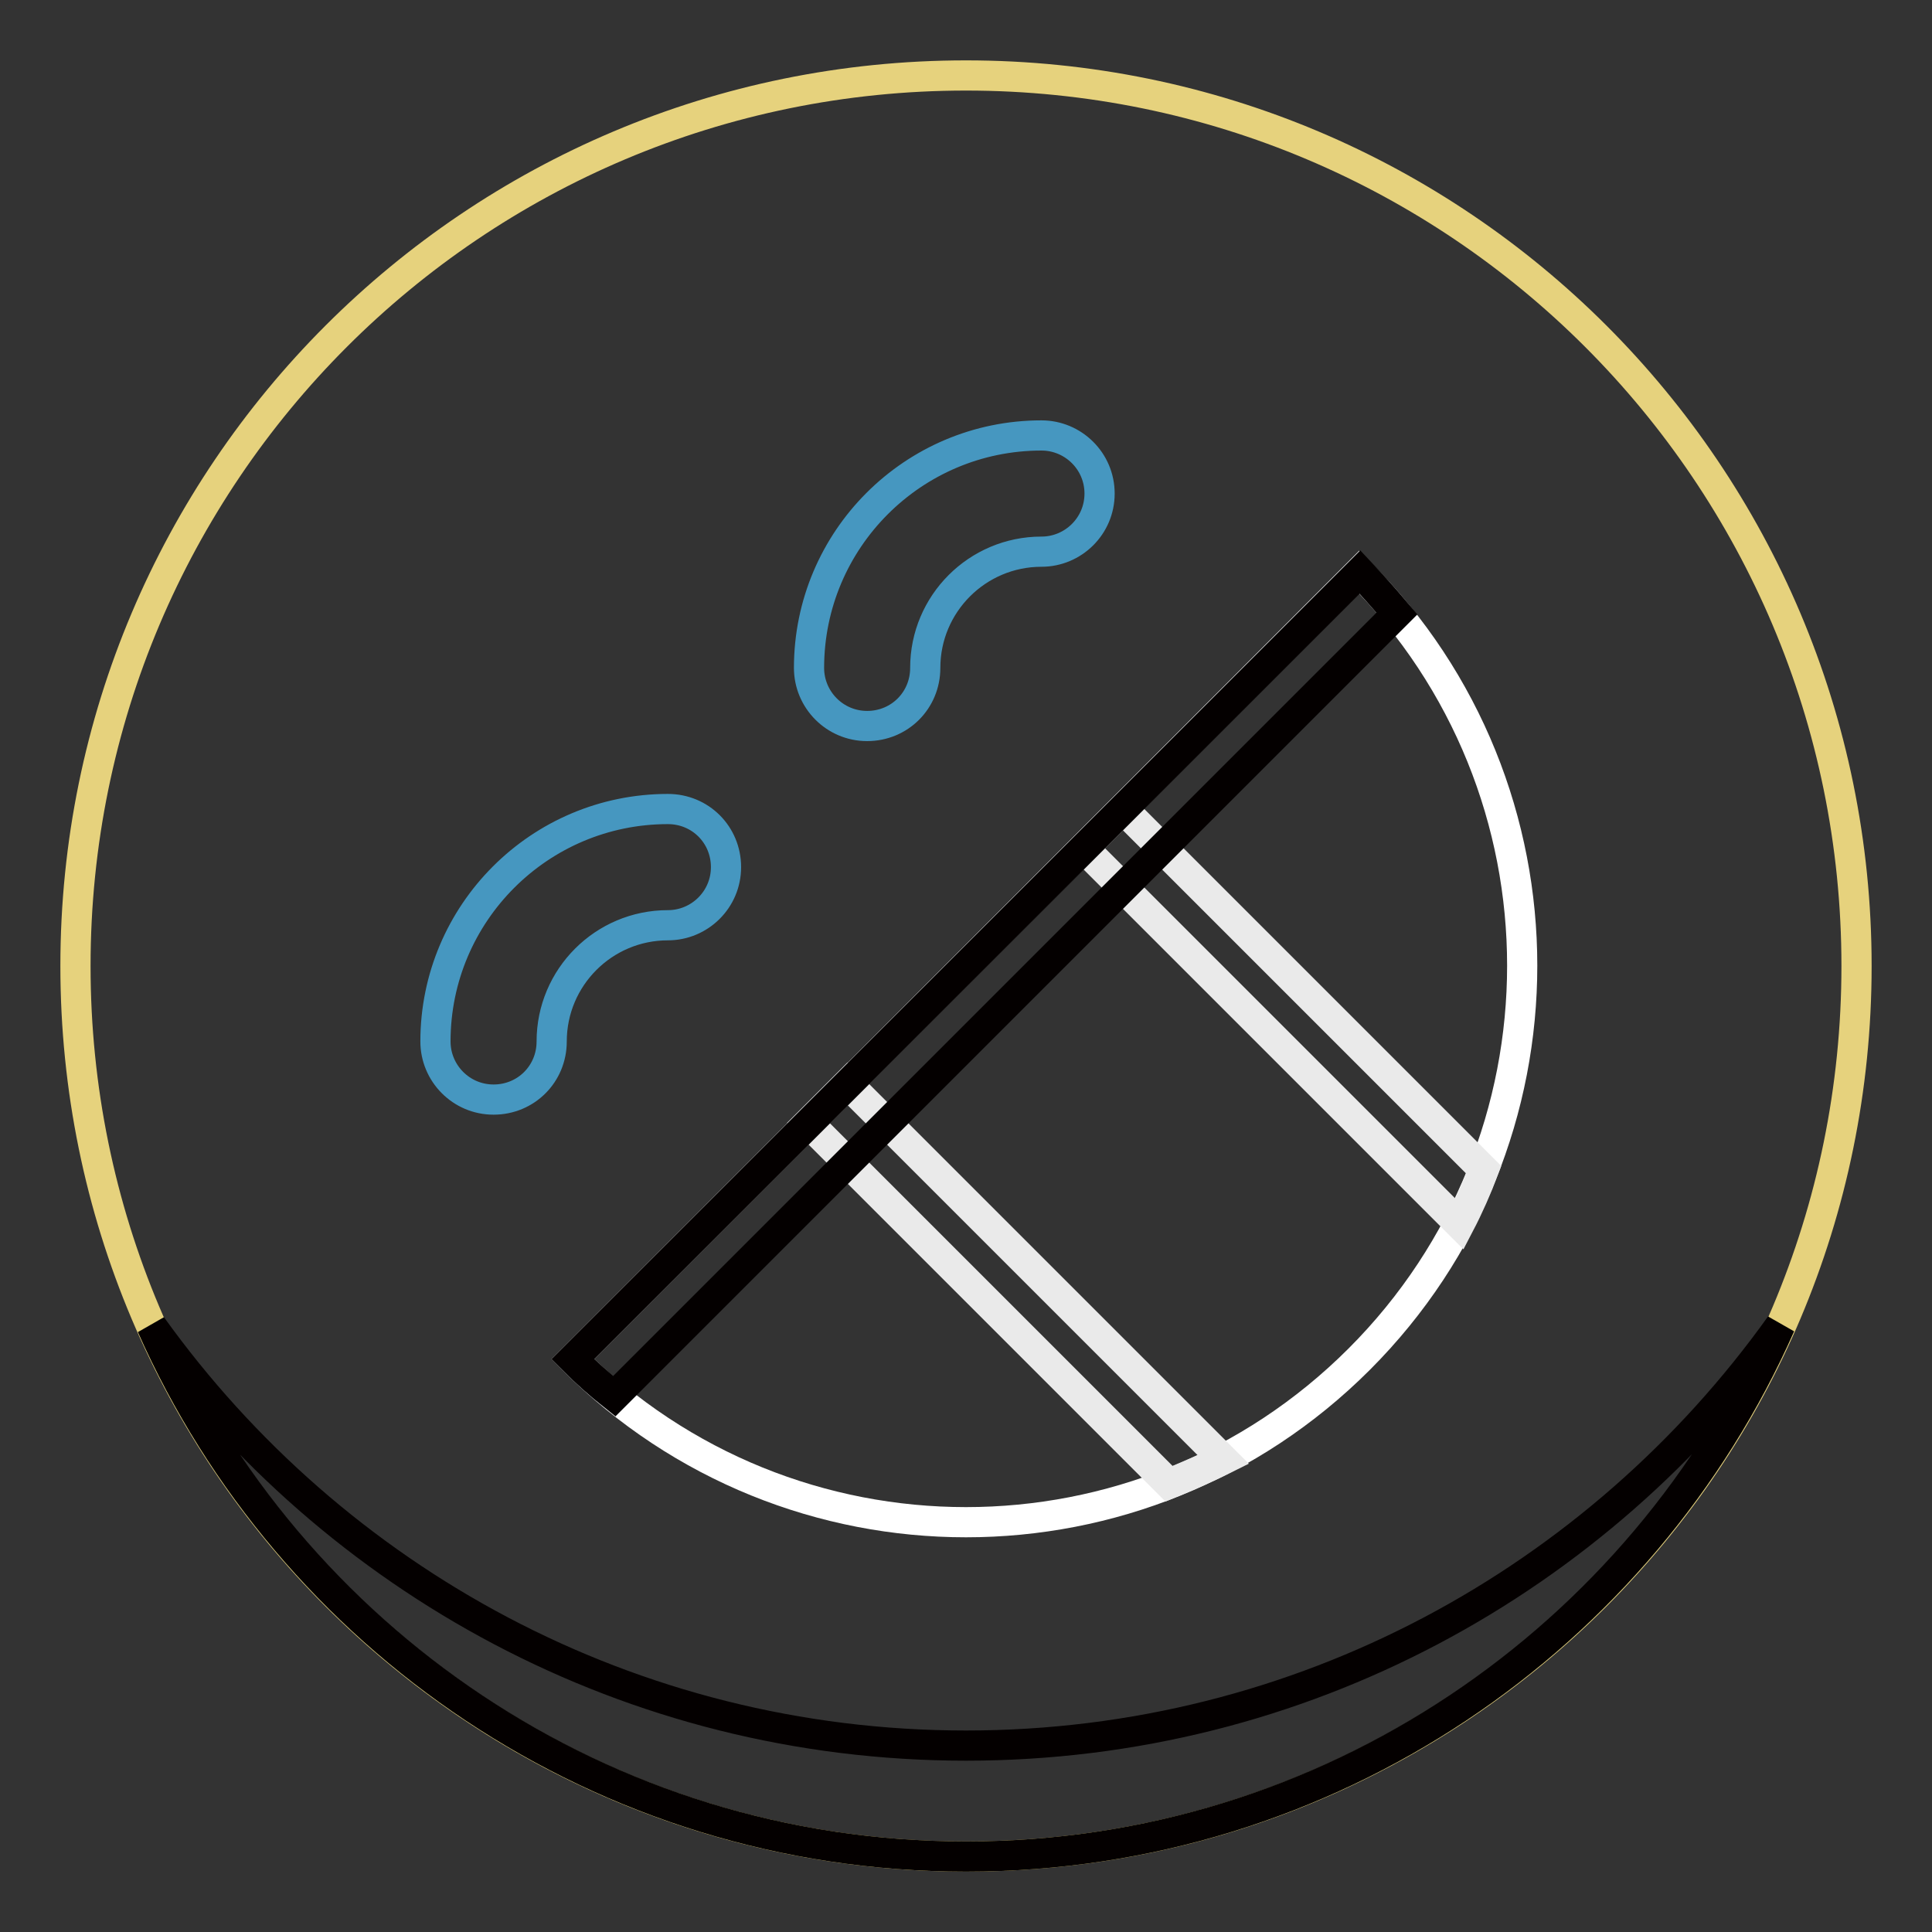
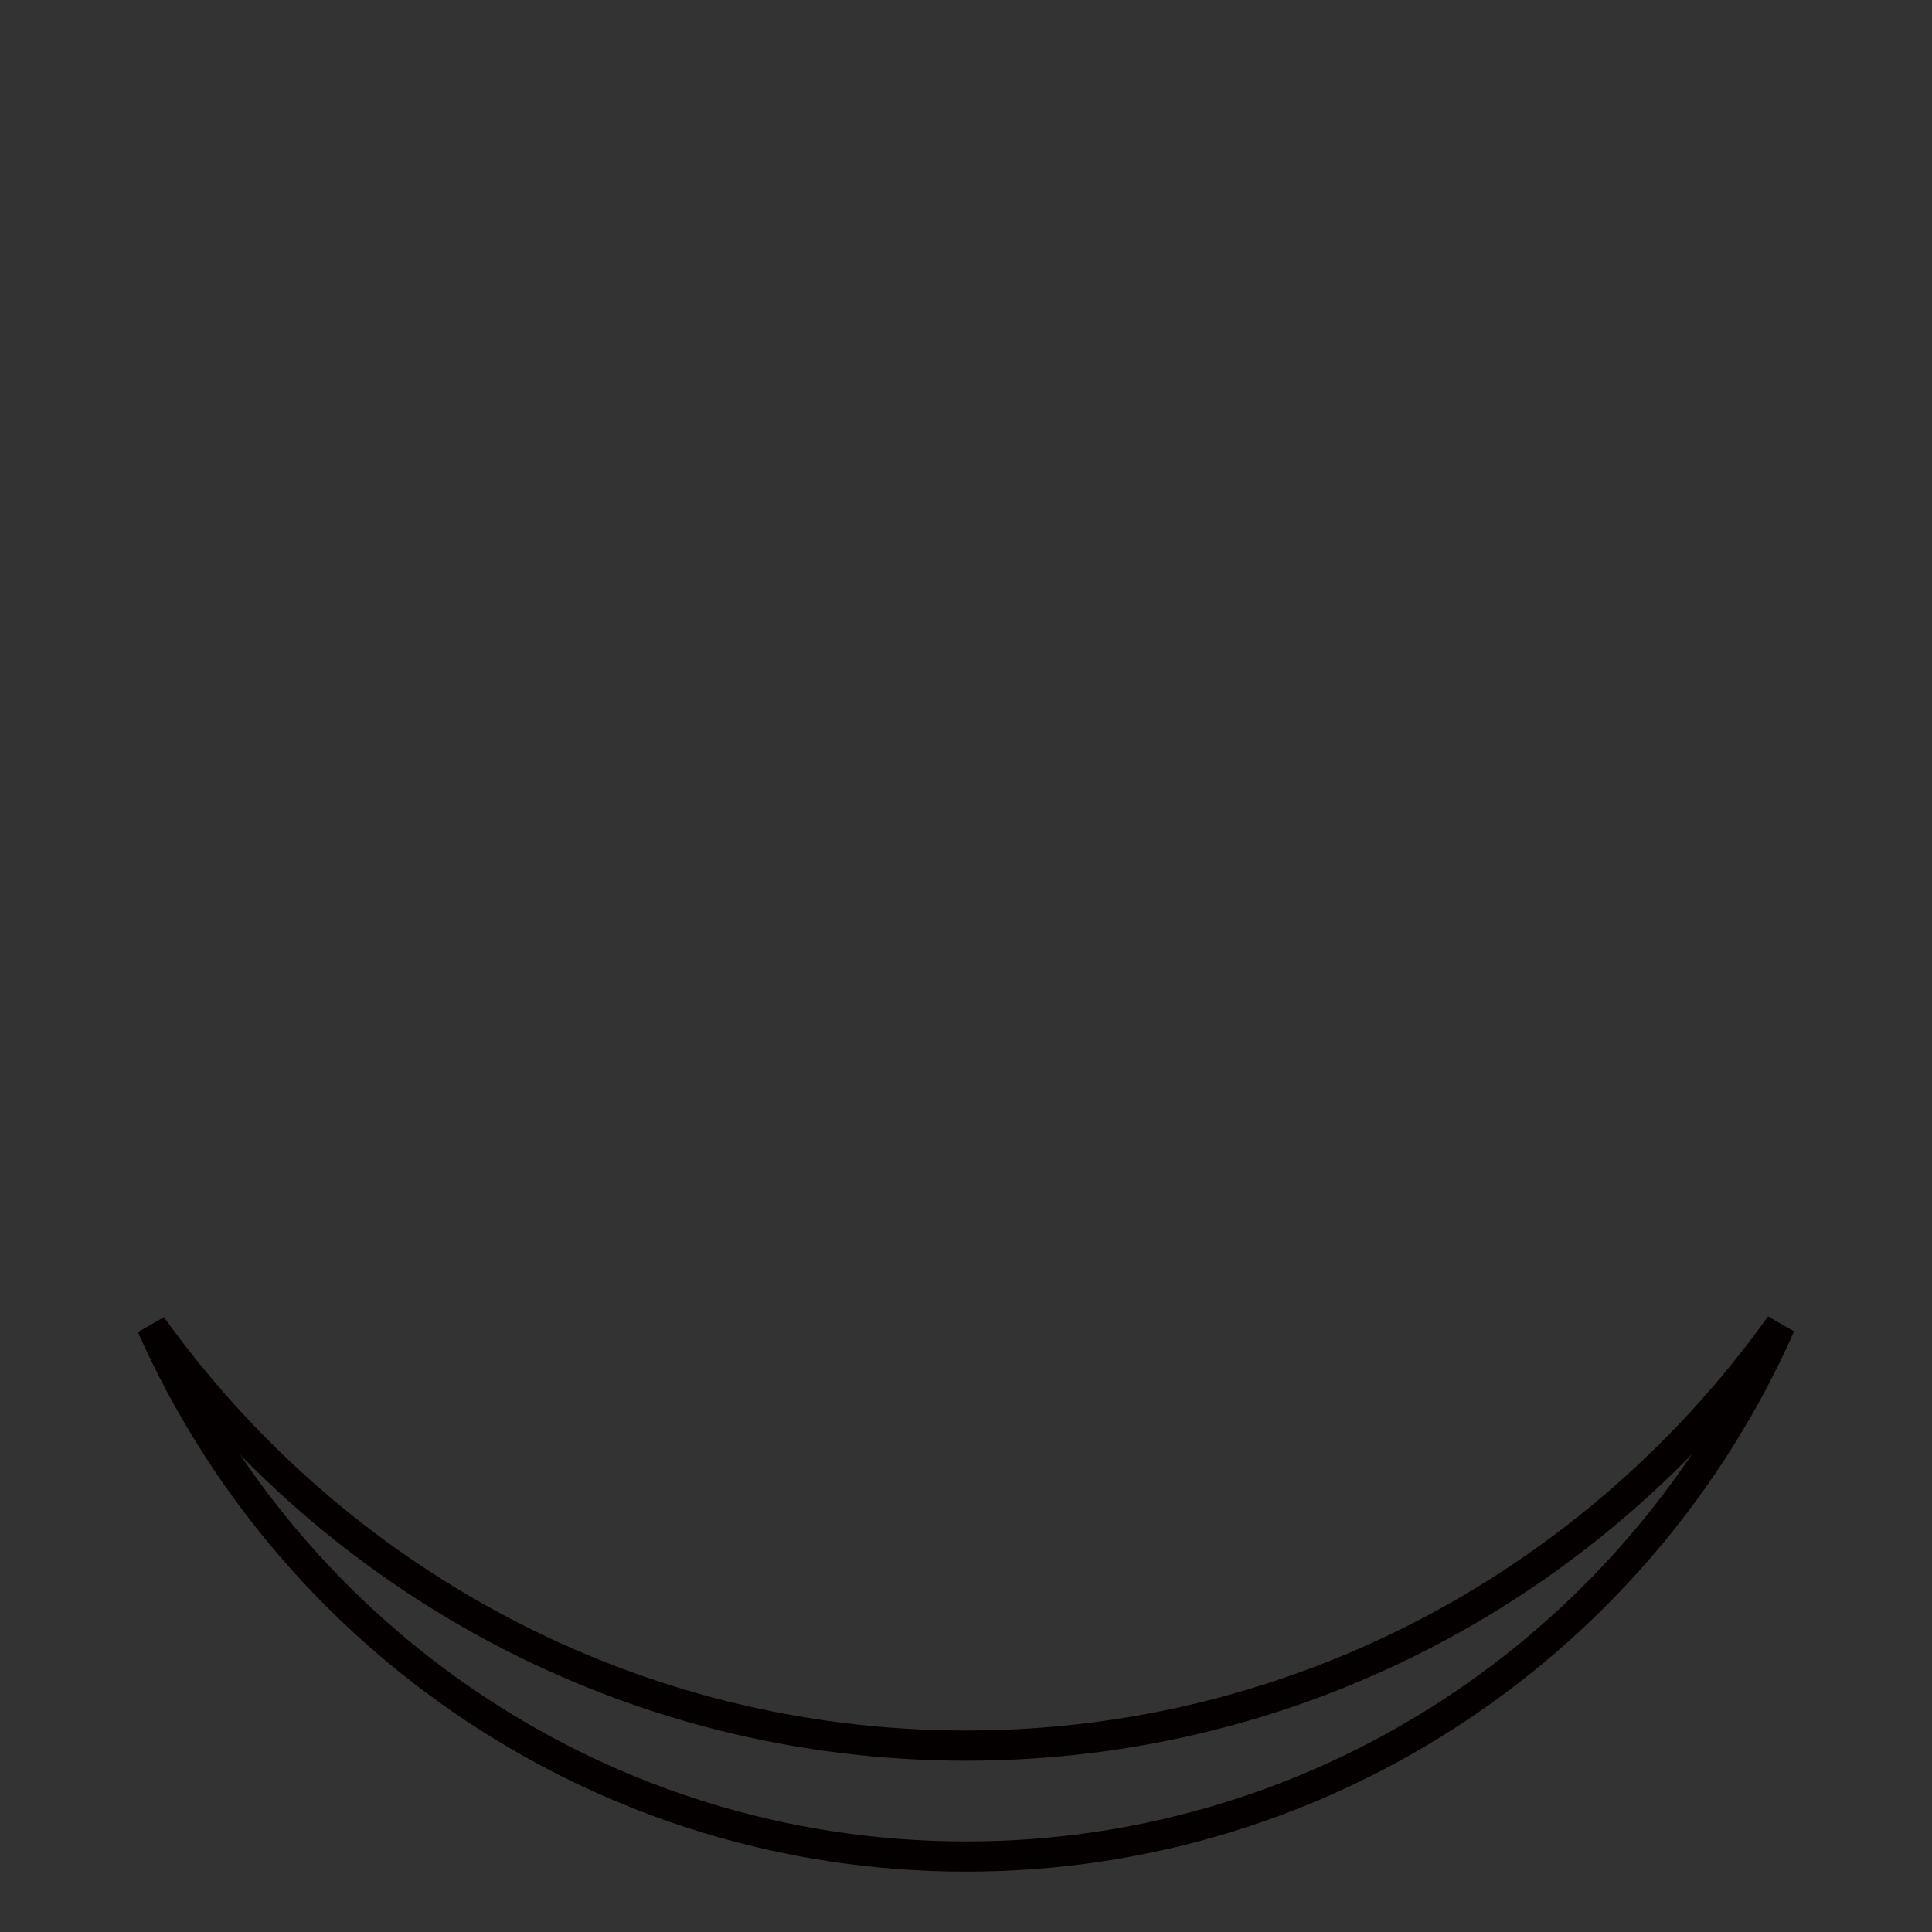
<svg xmlns="http://www.w3.org/2000/svg" version="1.1" x="0px" y="0px" viewBox="0 0 256 256" enable-background="new 0 0 256 256" xml:space="preserve">
  <rect x="0" y="0" width="256" height="256" fill="#333333" stroke="none" />
  <g>
-     <path stroke-width="4" fill-opacity="0" stroke="#e6d27d" d="M10,128c0,65.2,52.8,118,118,118c65.2,0,118-52.8,118-118c0-65.2-52.8-118-118-118C62.8,10,10,62.8,10,128z " />
-     <path stroke-width="4" fill-opacity="0" stroke="#ffffff" d="M180.1,180.1c28.8-28.8,28.8-75.5,0-104.3L75.9,180.1C104.7,208.9,151.3,208.9,180.1,180.1z" />
-     <path stroke-width="4" fill-opacity="0" stroke="#eaeaea" d="M154.9,196.6c2.4-1,4.8-2,7.2-3.2l-49.8-49.8l-5.2,5.2L154.9,196.6z M143.6,112.4l49.8,49.8 c1.2-2.3,2.3-4.8,3.2-7.2l-47.8-47.8L143.6,112.4z" />
-     <path stroke-width="4" fill-opacity="0" stroke="#040000" d="M185.1,81.3c-1.6-1.9-3.2-3.7-4.9-5.5L75.9,180.1c1.8,1.8,3.6,3.4,5.5,4.9L185.1,81.3L185.1,81.3z" />
    <path stroke-width="4" fill-opacity="0" stroke="#040000" d="M128,231.3c-44.5,0-83.8-22-107.9-55.6C38.4,217,79.8,246,128,246c48.2,0,89.6-29,107.9-70.4 C211.8,209.3,172.5,231.3,128,231.3z" />
-     <path stroke-width="4" fill-opacity="0" stroke="#4697c0" d="M57.7,138c0,4.2,3.4,7.7,7.7,7.7s7.7-3.4,7.7-7.7c0-8.5,6.9-15.4,15.4-15.4c4.2,0,7.7-3.4,7.7-7.7 s-3.4-7.7-7.7-7.7l0,0C71.5,107.2,57.7,121,57.7,138z M138,57.7c-17,0-30.8,13.8-30.8,30.8c0,4.2,3.4,7.7,7.7,7.7s7.7-3.4,7.7-7.7 c0-8.5,6.9-15.4,15.4-15.4c4.2,0,7.7-3.4,7.7-7.7S142.2,57.7,138,57.7z" />
  </g>
</svg>